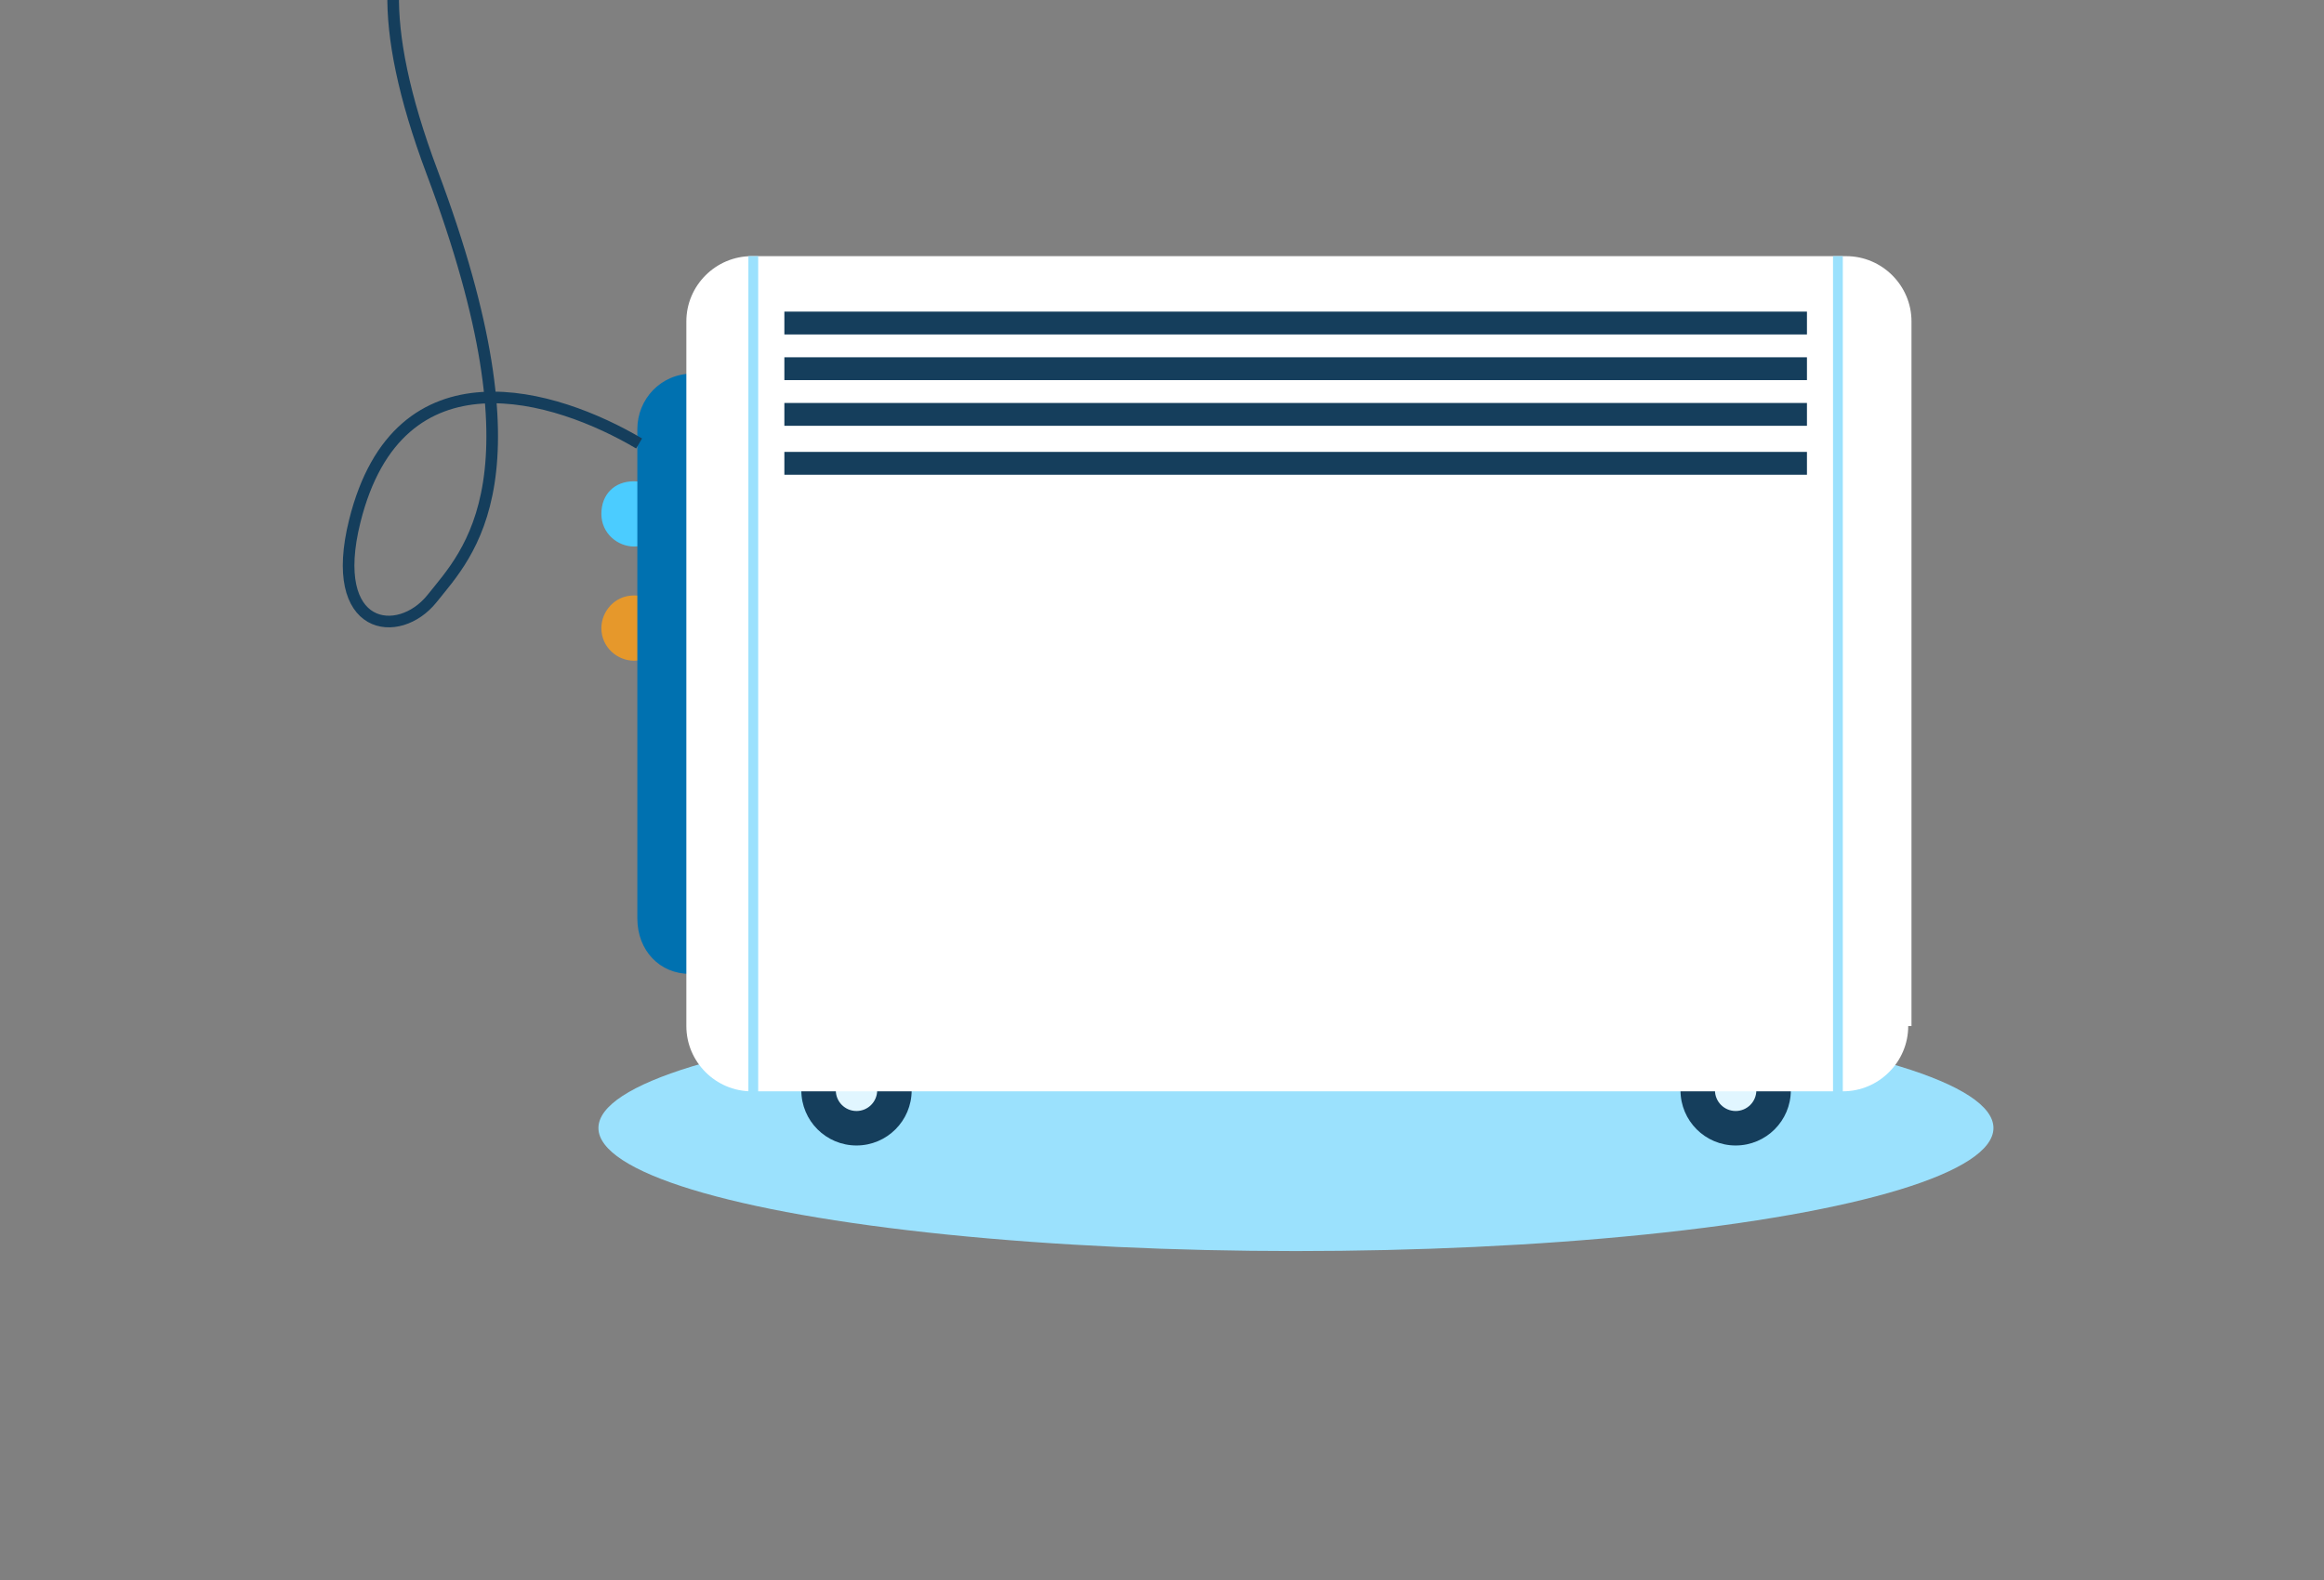
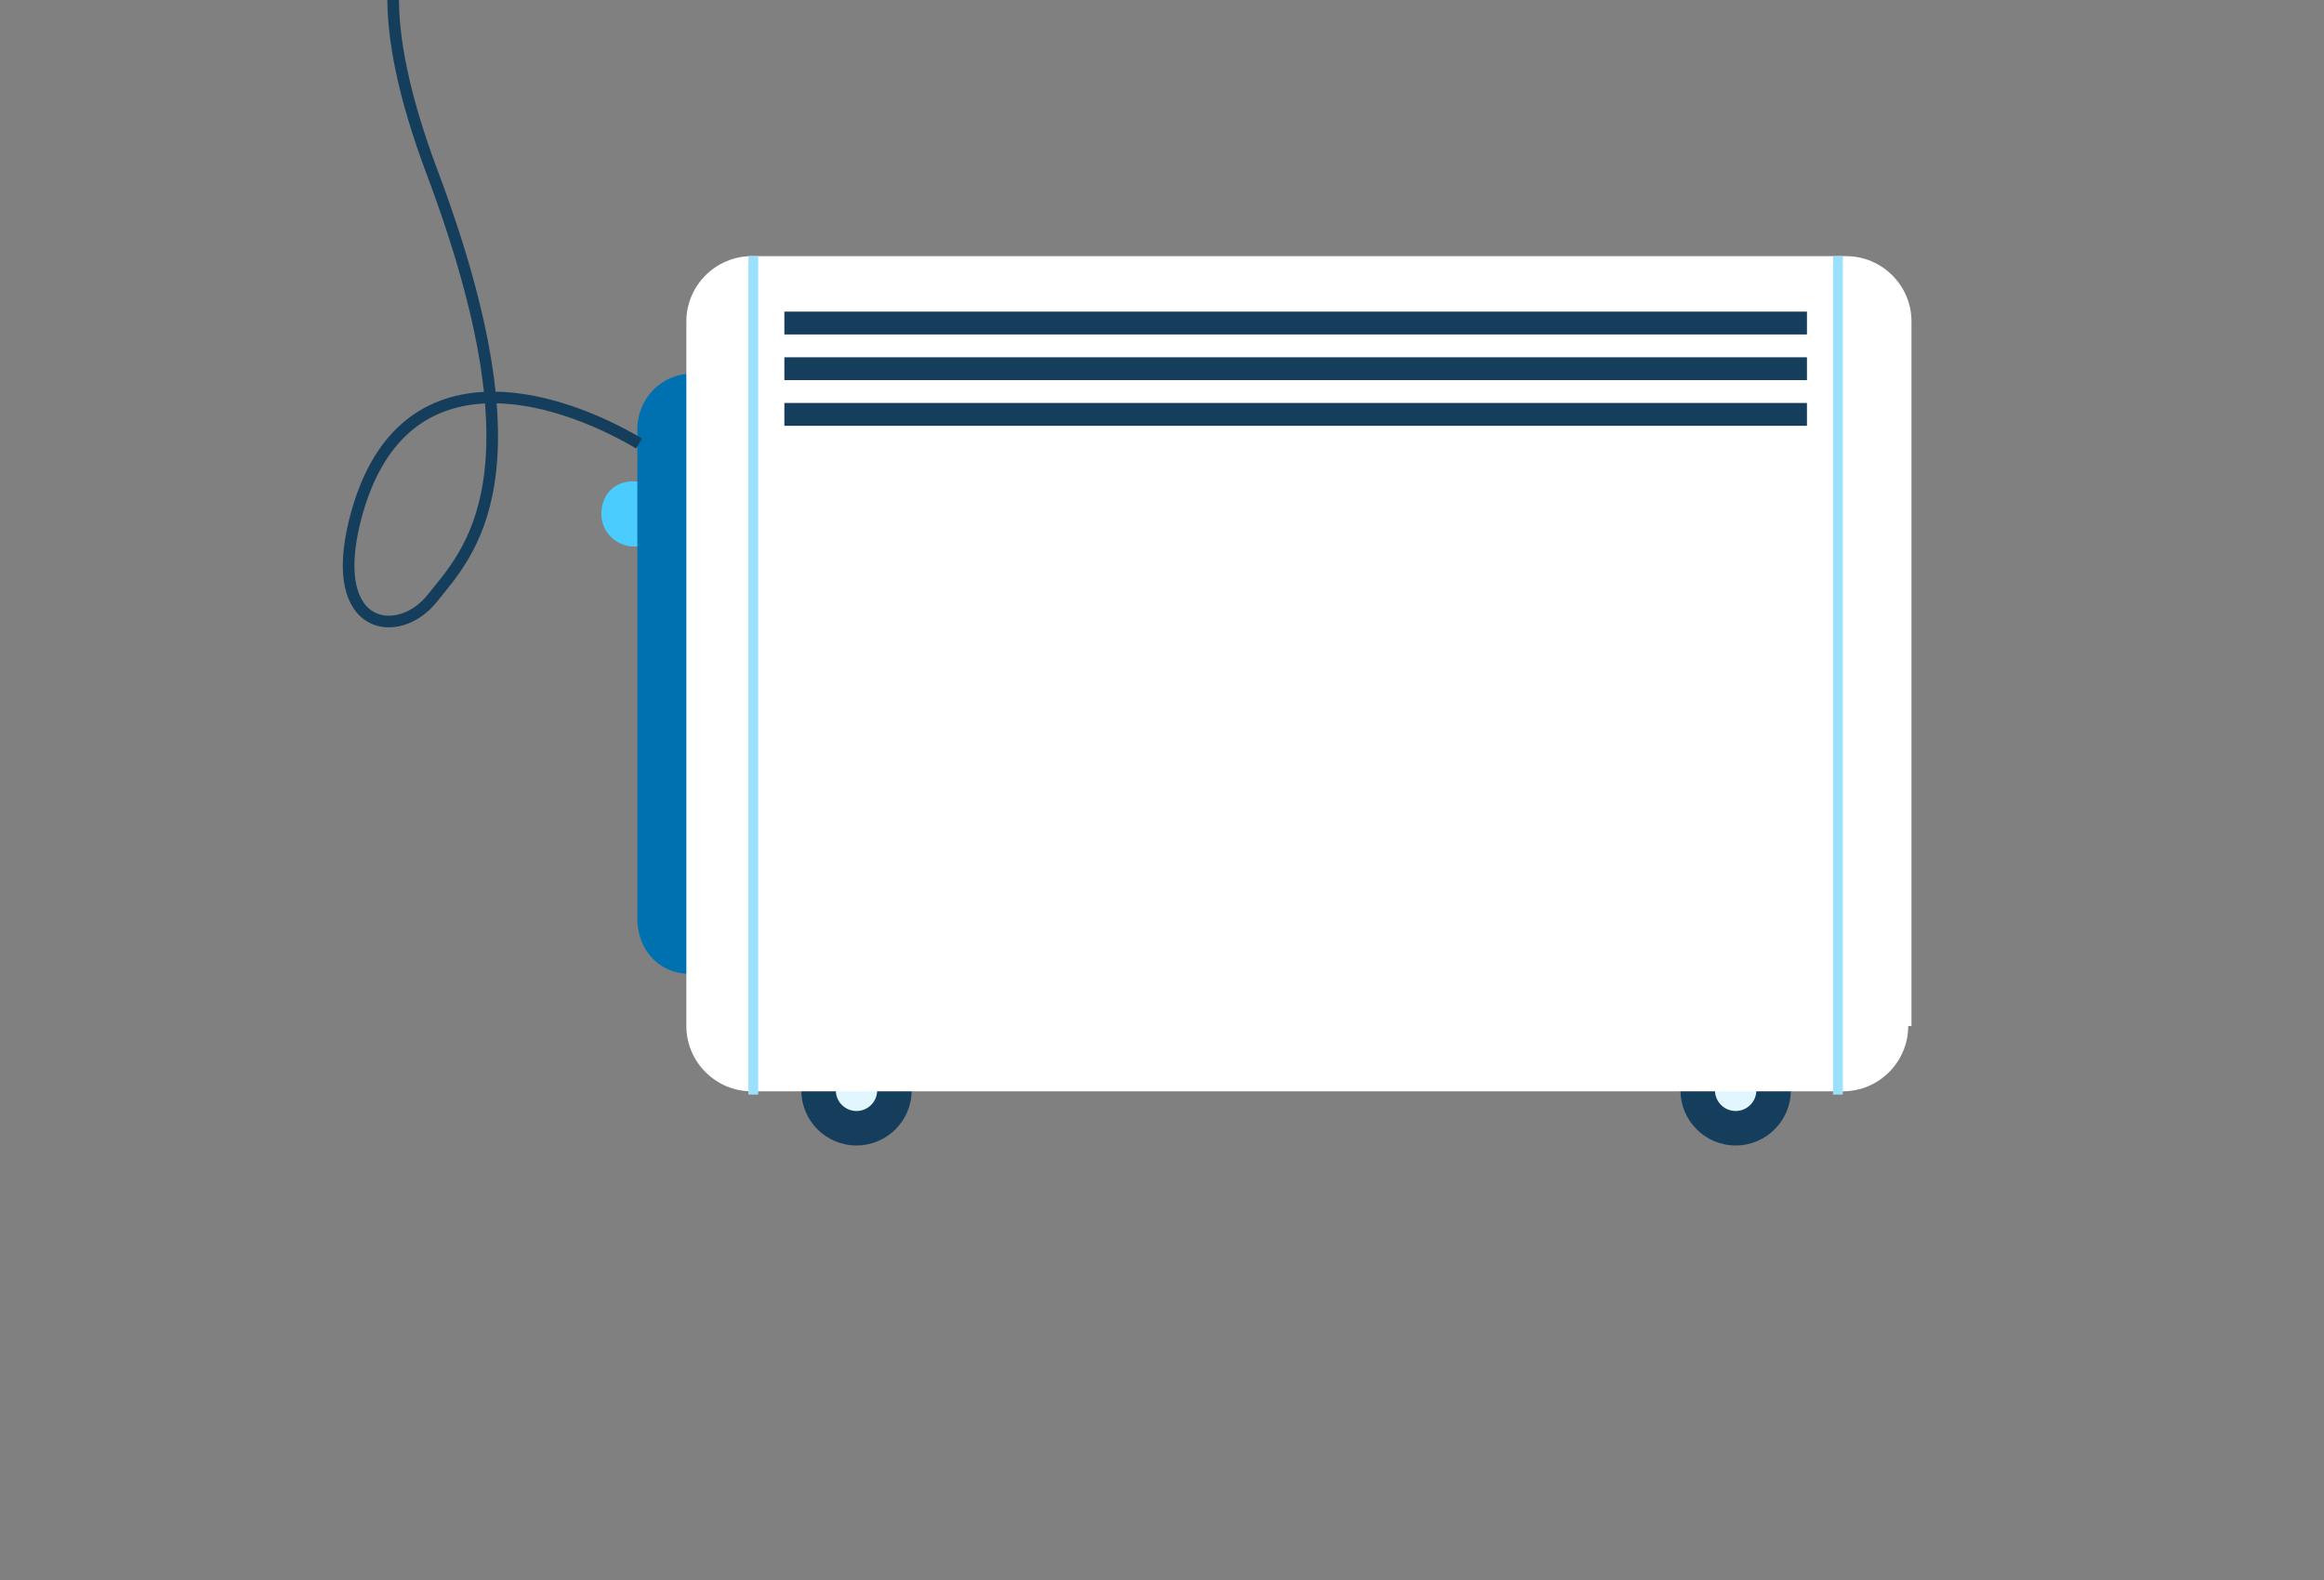
<svg xmlns="http://www.w3.org/2000/svg" fill="none" height="272" viewBox="0 0 400 272" width="400">
  <rect x="0" y="0" width="400" height="272" fill="#808080" stroke="none" />
  <g clip-path="url(#clip0_681_26143)">
-     <ellipse cx="120.054" cy="21.186" fill="#9BE1FD" rx="120.054" ry="21.186" transform="matrix(1 0 0 -1 103 215.372)" />
    <circle cx="147.417" cy="187.701" fill="#153E5C" r="9.495" />
    <circle cx="147.417" cy="187.701" fill="#E1F6FF" r="3.56" />
    <circle cx="298.737" cy="187.701" fill="#153E5C" r="9.495" />
    <circle cx="298.736" cy="187.701" fill="#E1F6FF" r="3.56" />
    <path d="M114.752 88.468C114.752 91.276 112.503 94.084 109.129 94.084C106.317 94.084 103.506 91.837 103.506 88.468C103.506 85.098 105.755 82.851 109.129 82.851C112.503 82.851 114.752 85.659 114.752 88.468Z" fill="#4BCCFF" />
-     <path d="M114.752 108.124C114.752 110.932 112.503 113.741 109.129 113.741C106.317 113.741 103.506 111.494 103.506 108.124C103.506 105.316 105.755 102.508 109.129 102.508C112.503 102.508 114.752 104.755 114.752 108.124Z" fill="#E6982B" />
    <path d="M128.255 158.106C128.255 163.16 124.318 167.653 118.695 167.653C113.634 167.653 109.698 163.722 109.698 158.106V73.862C109.698 68.807 113.634 64.314 119.258 64.314C124.318 64.314 128.817 68.245 128.817 73.862V158.106H128.255Z" fill="#0071B0" />
    <path d="M328.437 176.641C328.437 182.819 323.377 187.873 317.191 187.873H129.379C123.194 187.873 118.133 182.819 118.133 176.641V55.33C118.133 49.152 123.194 44.097 129.379 44.097H317.754C323.939 44.097 329 49.152 329 55.33V176.641H328.437Z" fill="white" />
    <path d="M311.007 53.645H135.003V57.577H311.007V53.645Z" fill="#153E5C" />
    <path d="M311.007 61.506H135.003V65.437H311.007V61.506Z" fill="#153E5C" />
    <path d="M311.007 69.371H135.003V73.302H311.007V69.371Z" fill="#153E5C" />
-     <path d="M311.007 77.795H135.003V81.726H311.007V77.795Z" fill="#153E5C" />
    <path d="M317.179 44.097H315.492V188.435H317.179V44.097Z" fill="#9BE1FD" />
    <path d="M130.497 44.097H128.81V188.435H130.497V44.097Z" fill="#9BE1FD" />
    <path d="M110 76.345C95.747 67.924 68.628 59.344 61.065 89.69C56.314 108.754 68.666 110.183 74.368 103.035C80.628 95.187 94.132 82.254 74.368 29.636C54.604 -22.982 83.237 -26.286 100.023 -21.361" stroke="#153E5C" stroke-width="2" />
  </g>
  <defs>
    <clipPath id="clip0_681_26143">
      <rect fill="white" height="272" width="400" />
    </clipPath>
  </defs>
</svg>